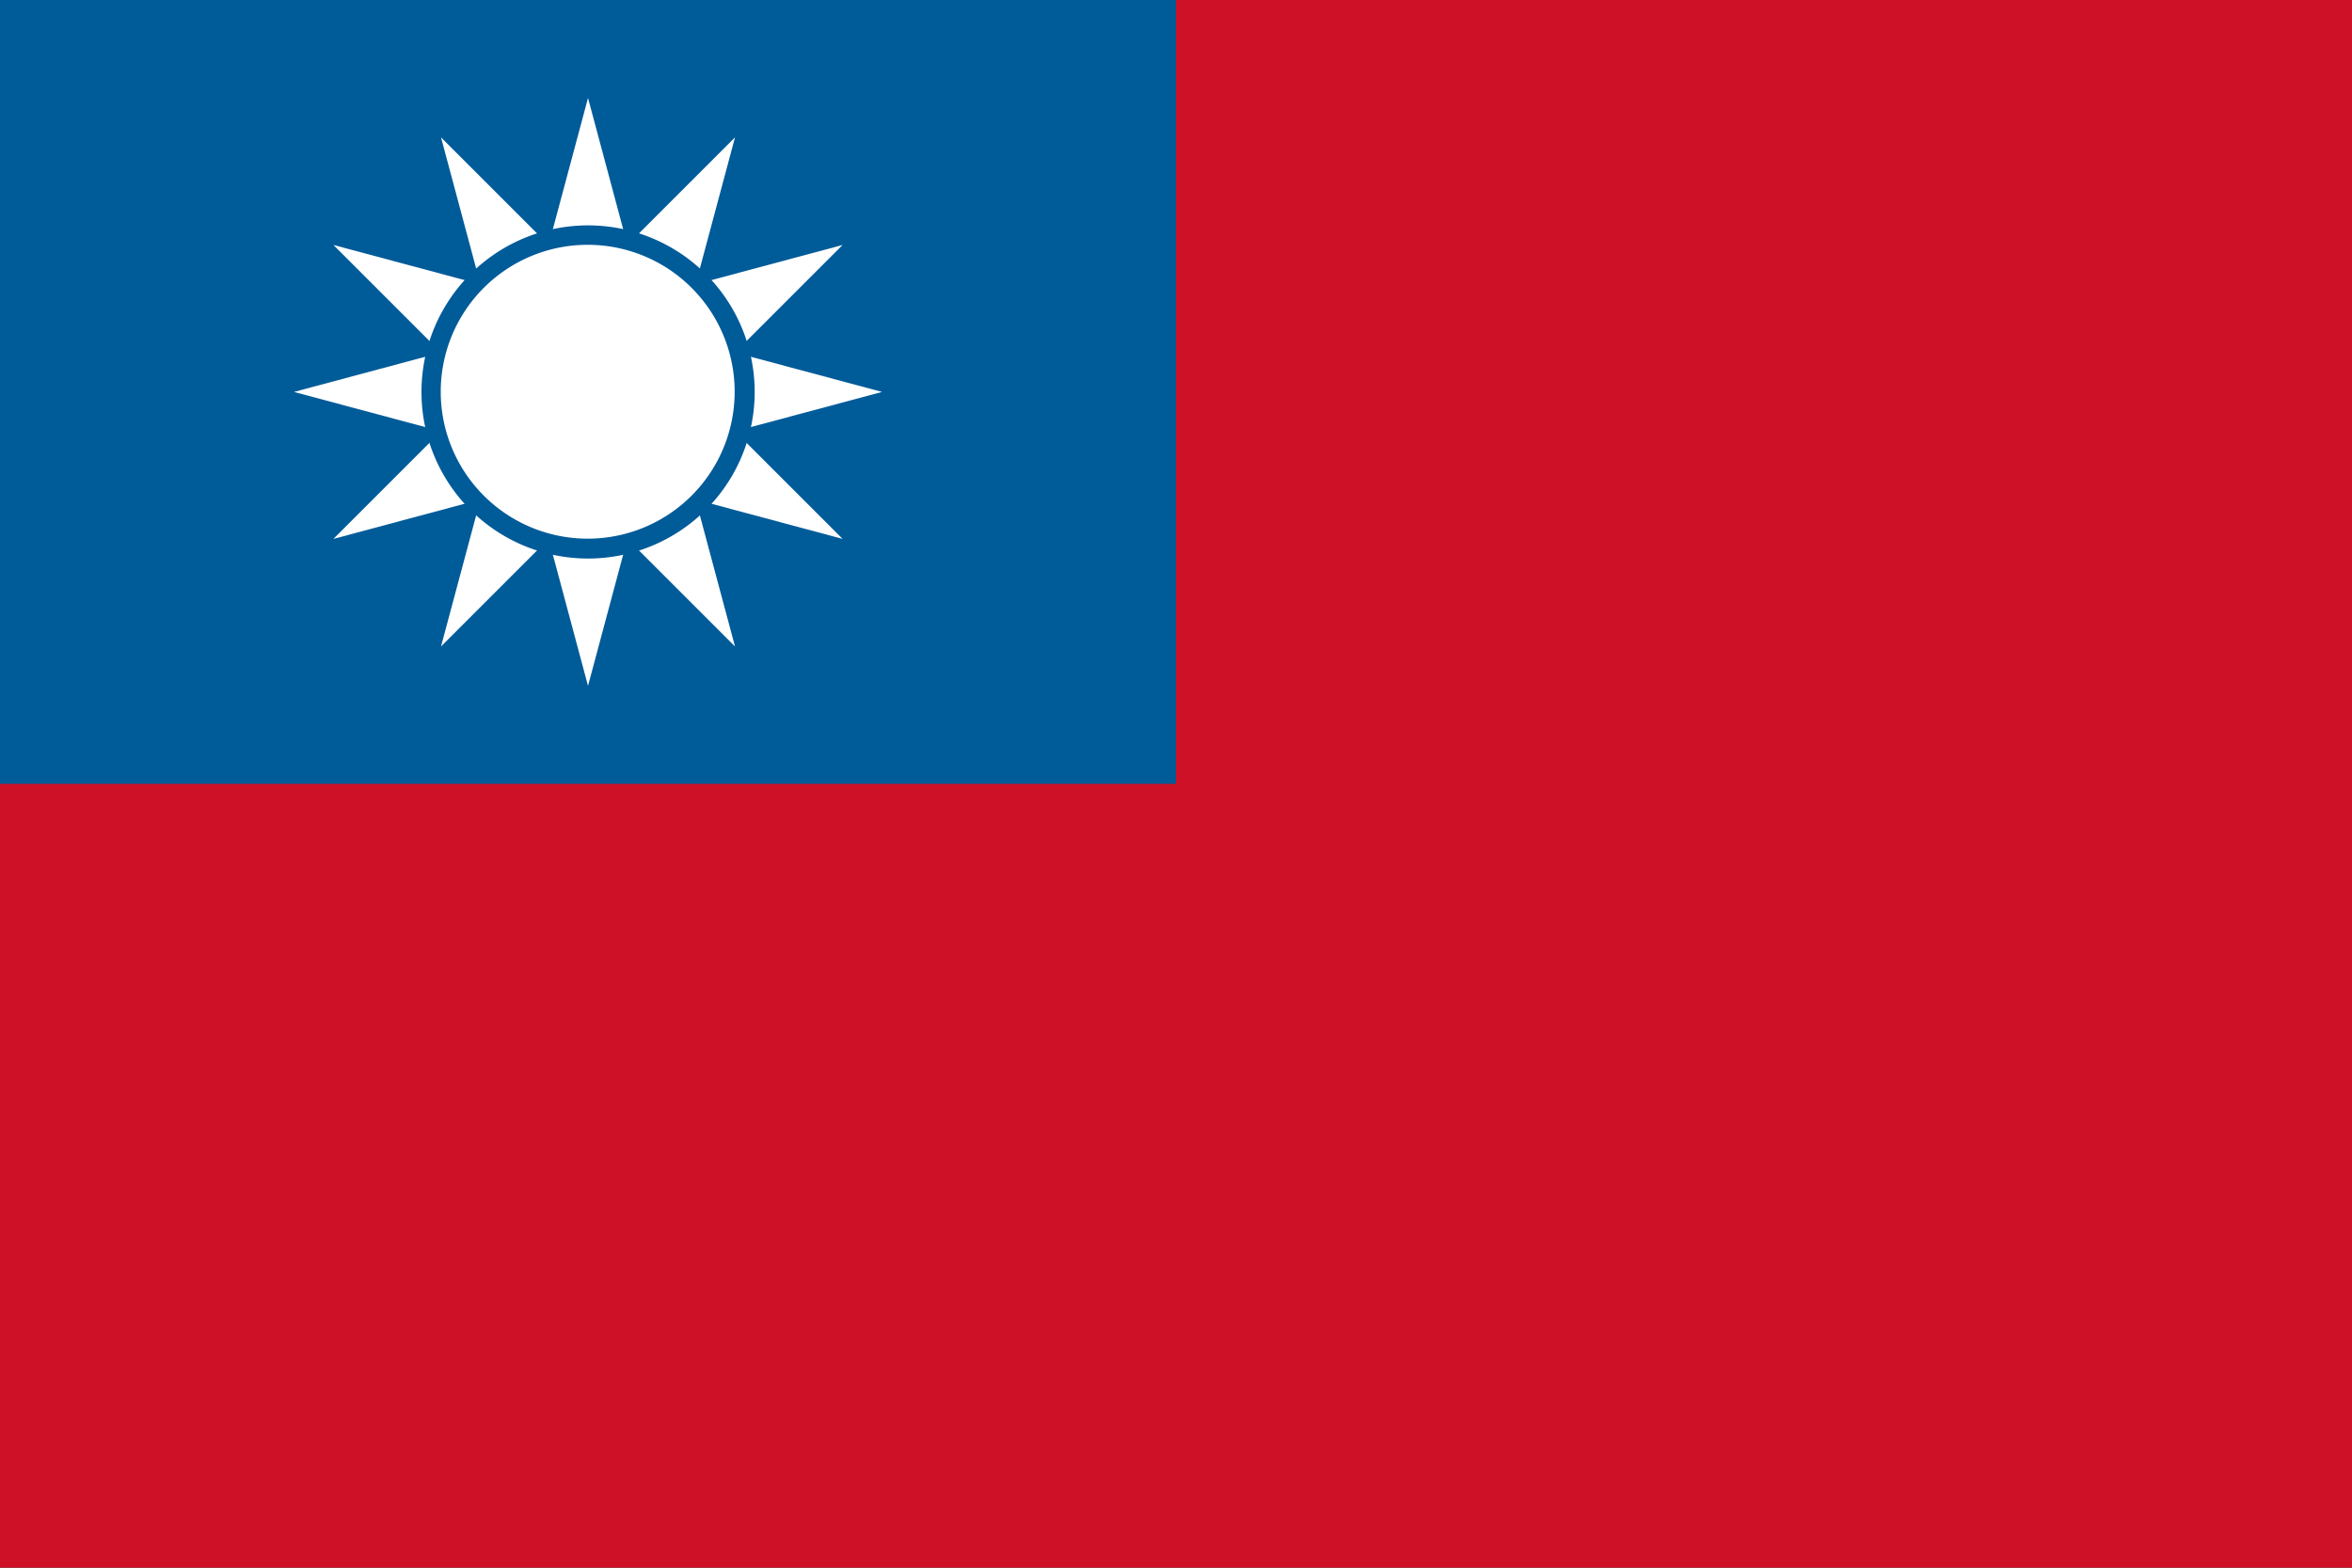
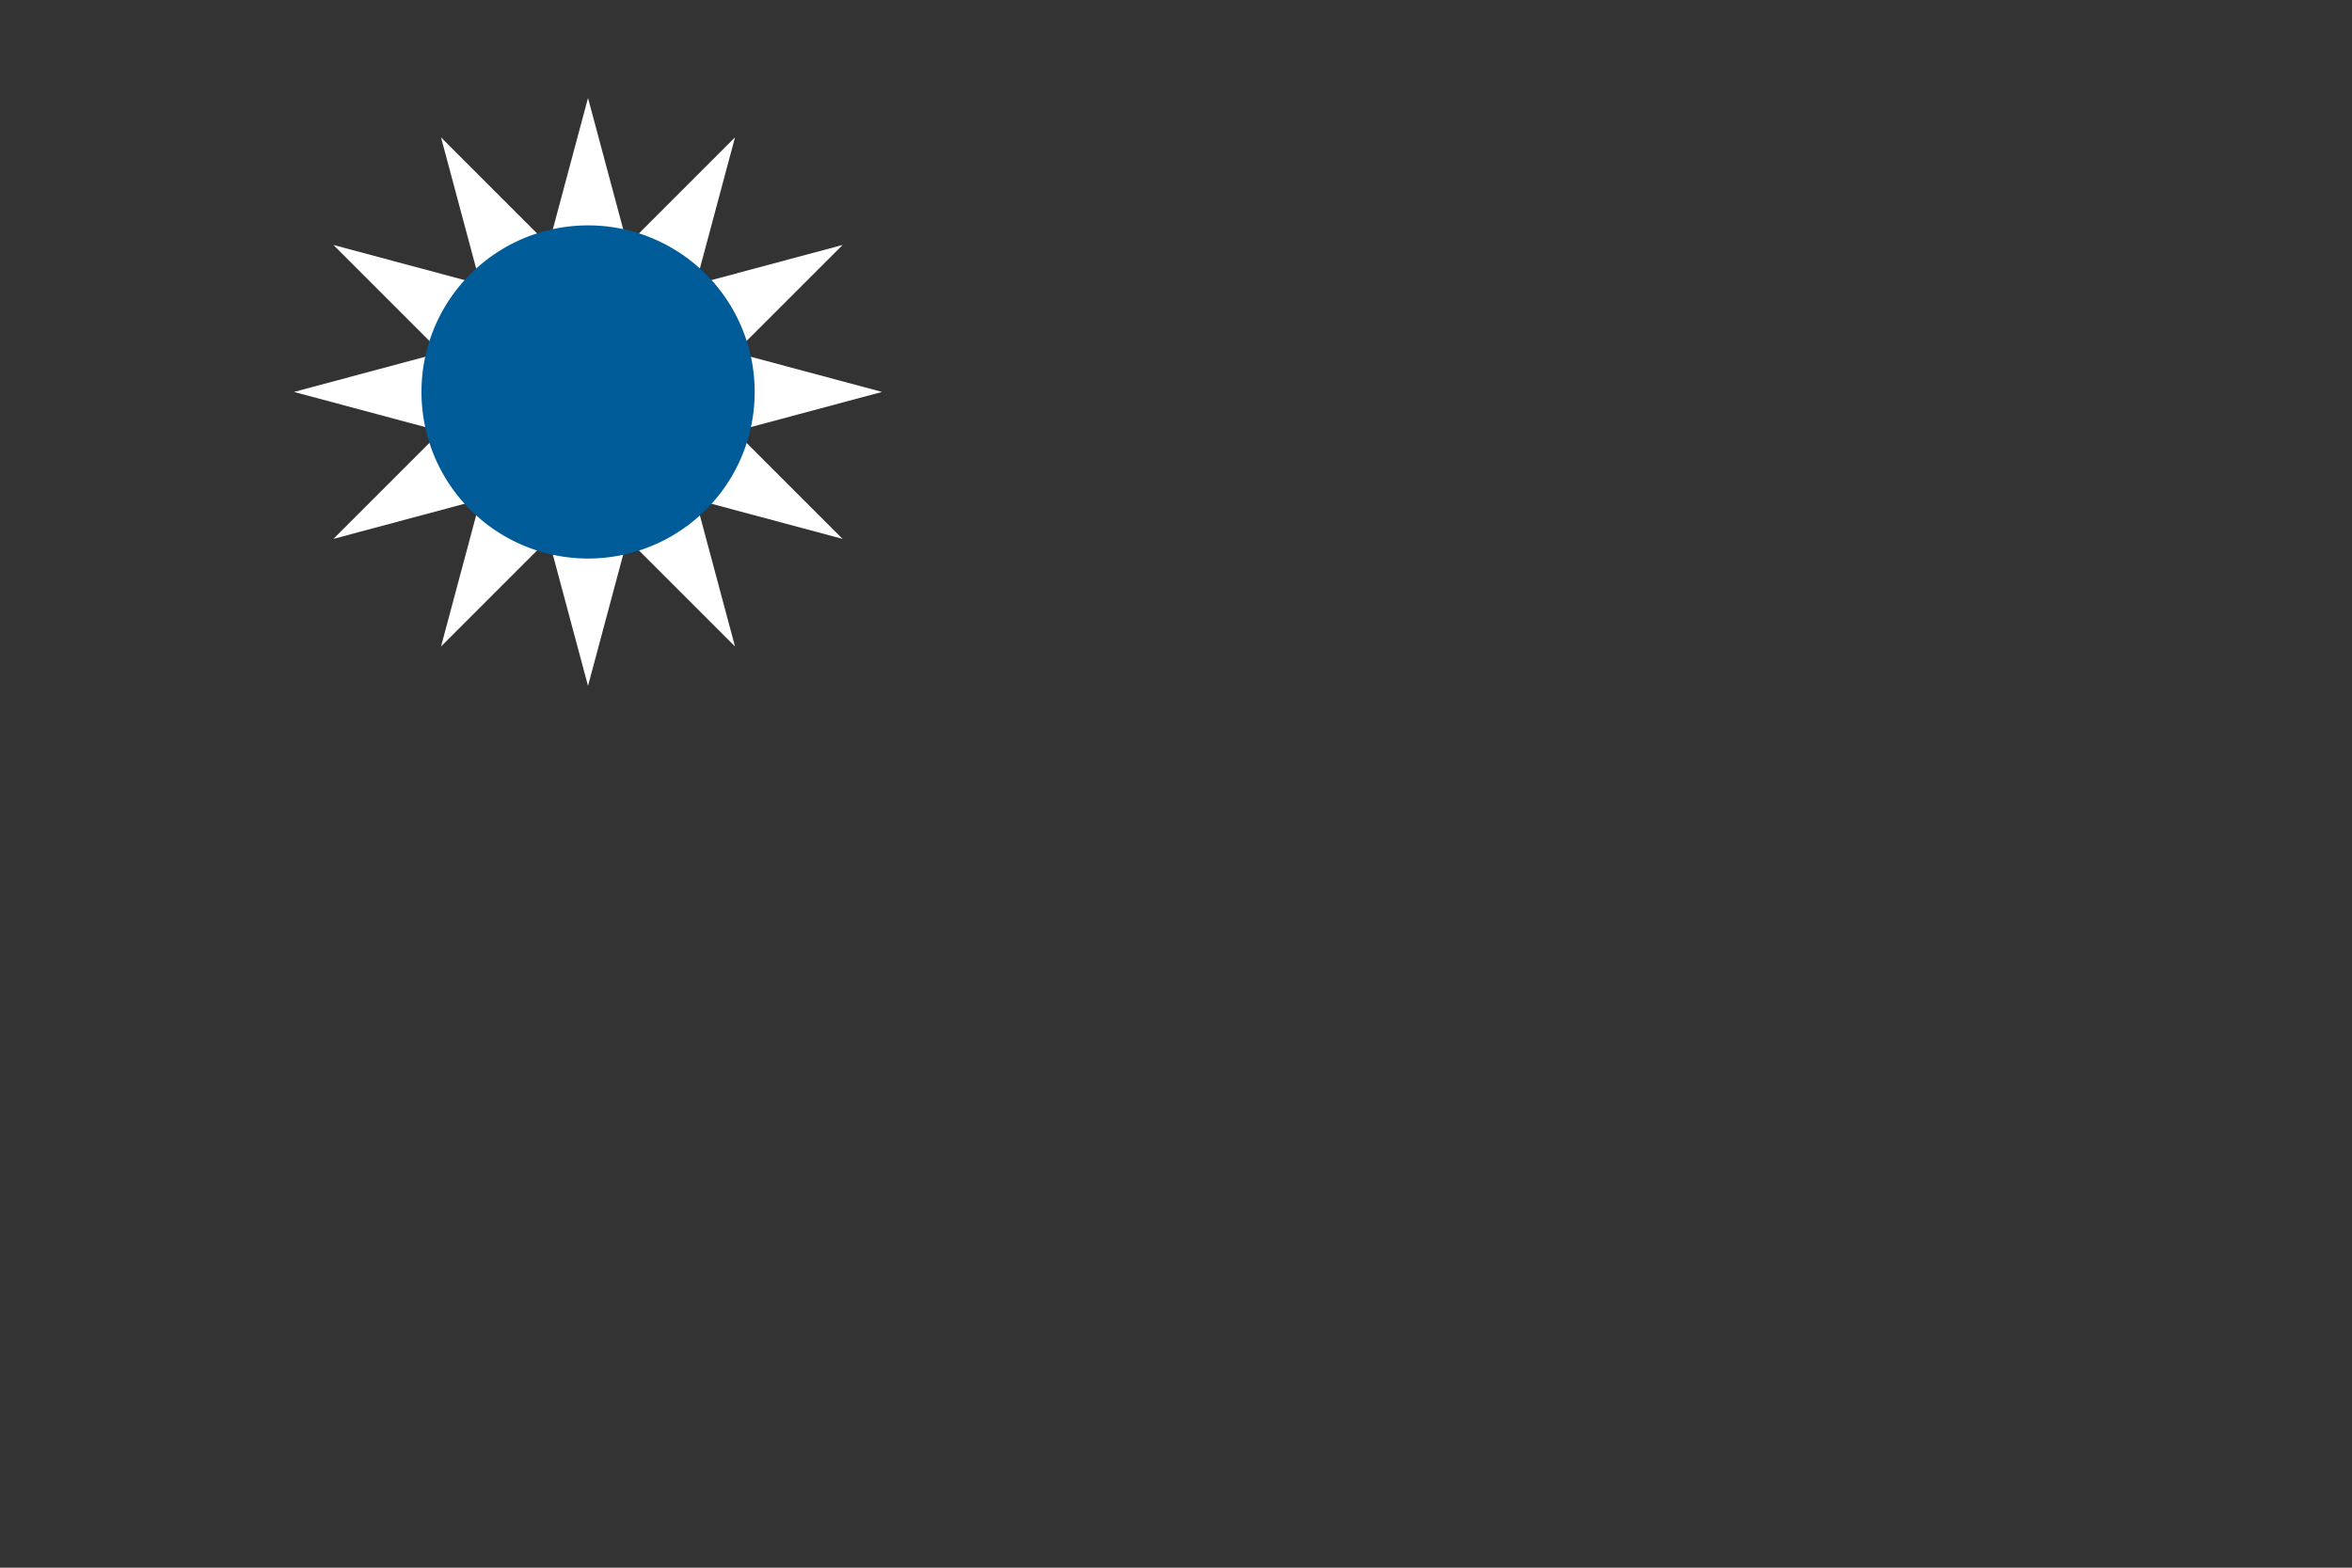
<svg xmlns="http://www.w3.org/2000/svg" version="1.0" x="0" y="0" width="450" height="300" id="svg1">
  <rect width="100%" height="100%" fill="#333333" stroke="none" />
  <defs id="defs3" />
  <g id="layer1">
-     <rect width="150" height="100" x="125" y="627.362" transform="matrix(3,0,0,3,-375,-1882.087)" style="fill:#ce1126;fill-opacity:1;stroke:none;stroke-width:1.25;stroke-linecap:butt;stroke-linejoin:miter;stroke-miterlimit:4;stroke-opacity:1" id="rect5422" />
-     <rect width="75" height="50" x="125" y="627.362" transform="matrix(3,0,0,3,-375,-1882.087)" style="fill:#005b99;fill-opacity:1;stroke:none;stroke-width:1.25;stroke-linecap:butt;stroke-linejoin:miter;stroke-miterlimit:4;stroke-opacity:1" id="rect4797" />
    <path d="M 61.658,96.472 L 52.283,61.484 L 77.895,87.097 L 42.908,77.722 L 77.895,68.347 L 52.283,93.96 L 61.658,58.972 L 71.033,93.96 L 45.42,68.347 L 80.408,77.722 L 45.42,87.097 L 71.033,61.484 L 61.658,96.472 z " transform="matrix(3,0,0,3,-72.472,-158.165)" style="fill:#ffffff;fill-opacity:1;fill-rule:evenodd;stroke:none;stroke-width:0.25pt;stroke-linecap:butt;stroke-linejoin:miter;stroke-opacity:1" id="path1685" />
    <path d="M 150.255 79.697 A 14.288 16.132 0 1 1  121.679,79.697 A 14.288 16.132 0 1 1  150.255 79.697 z" transform="matrix(2.231,0,0,1.976,-190.827,-82.475)" style="fill:#005b99;fill-opacity:1;stroke:none;stroke-width:1.25;stroke-linecap:butt;stroke-linejoin:miter;stroke-miterlimit:4;stroke-opacity:1" id="path5421" />
-     <path d="M 150.255 79.697 A 14.288 16.132 0 1 1  121.679,79.697 A 14.288 16.132 0 1 1  150.255 79.697 z" transform="matrix(1.968,0,0,1.743,-155.141,-63.948)" style="fill:#ffffff;fill-opacity:1;stroke:none;stroke-width:1.25;stroke-linecap:butt;stroke-linejoin:miter;stroke-miterlimit:4;stroke-opacity:1" id="path3553" />
  </g>
</svg>